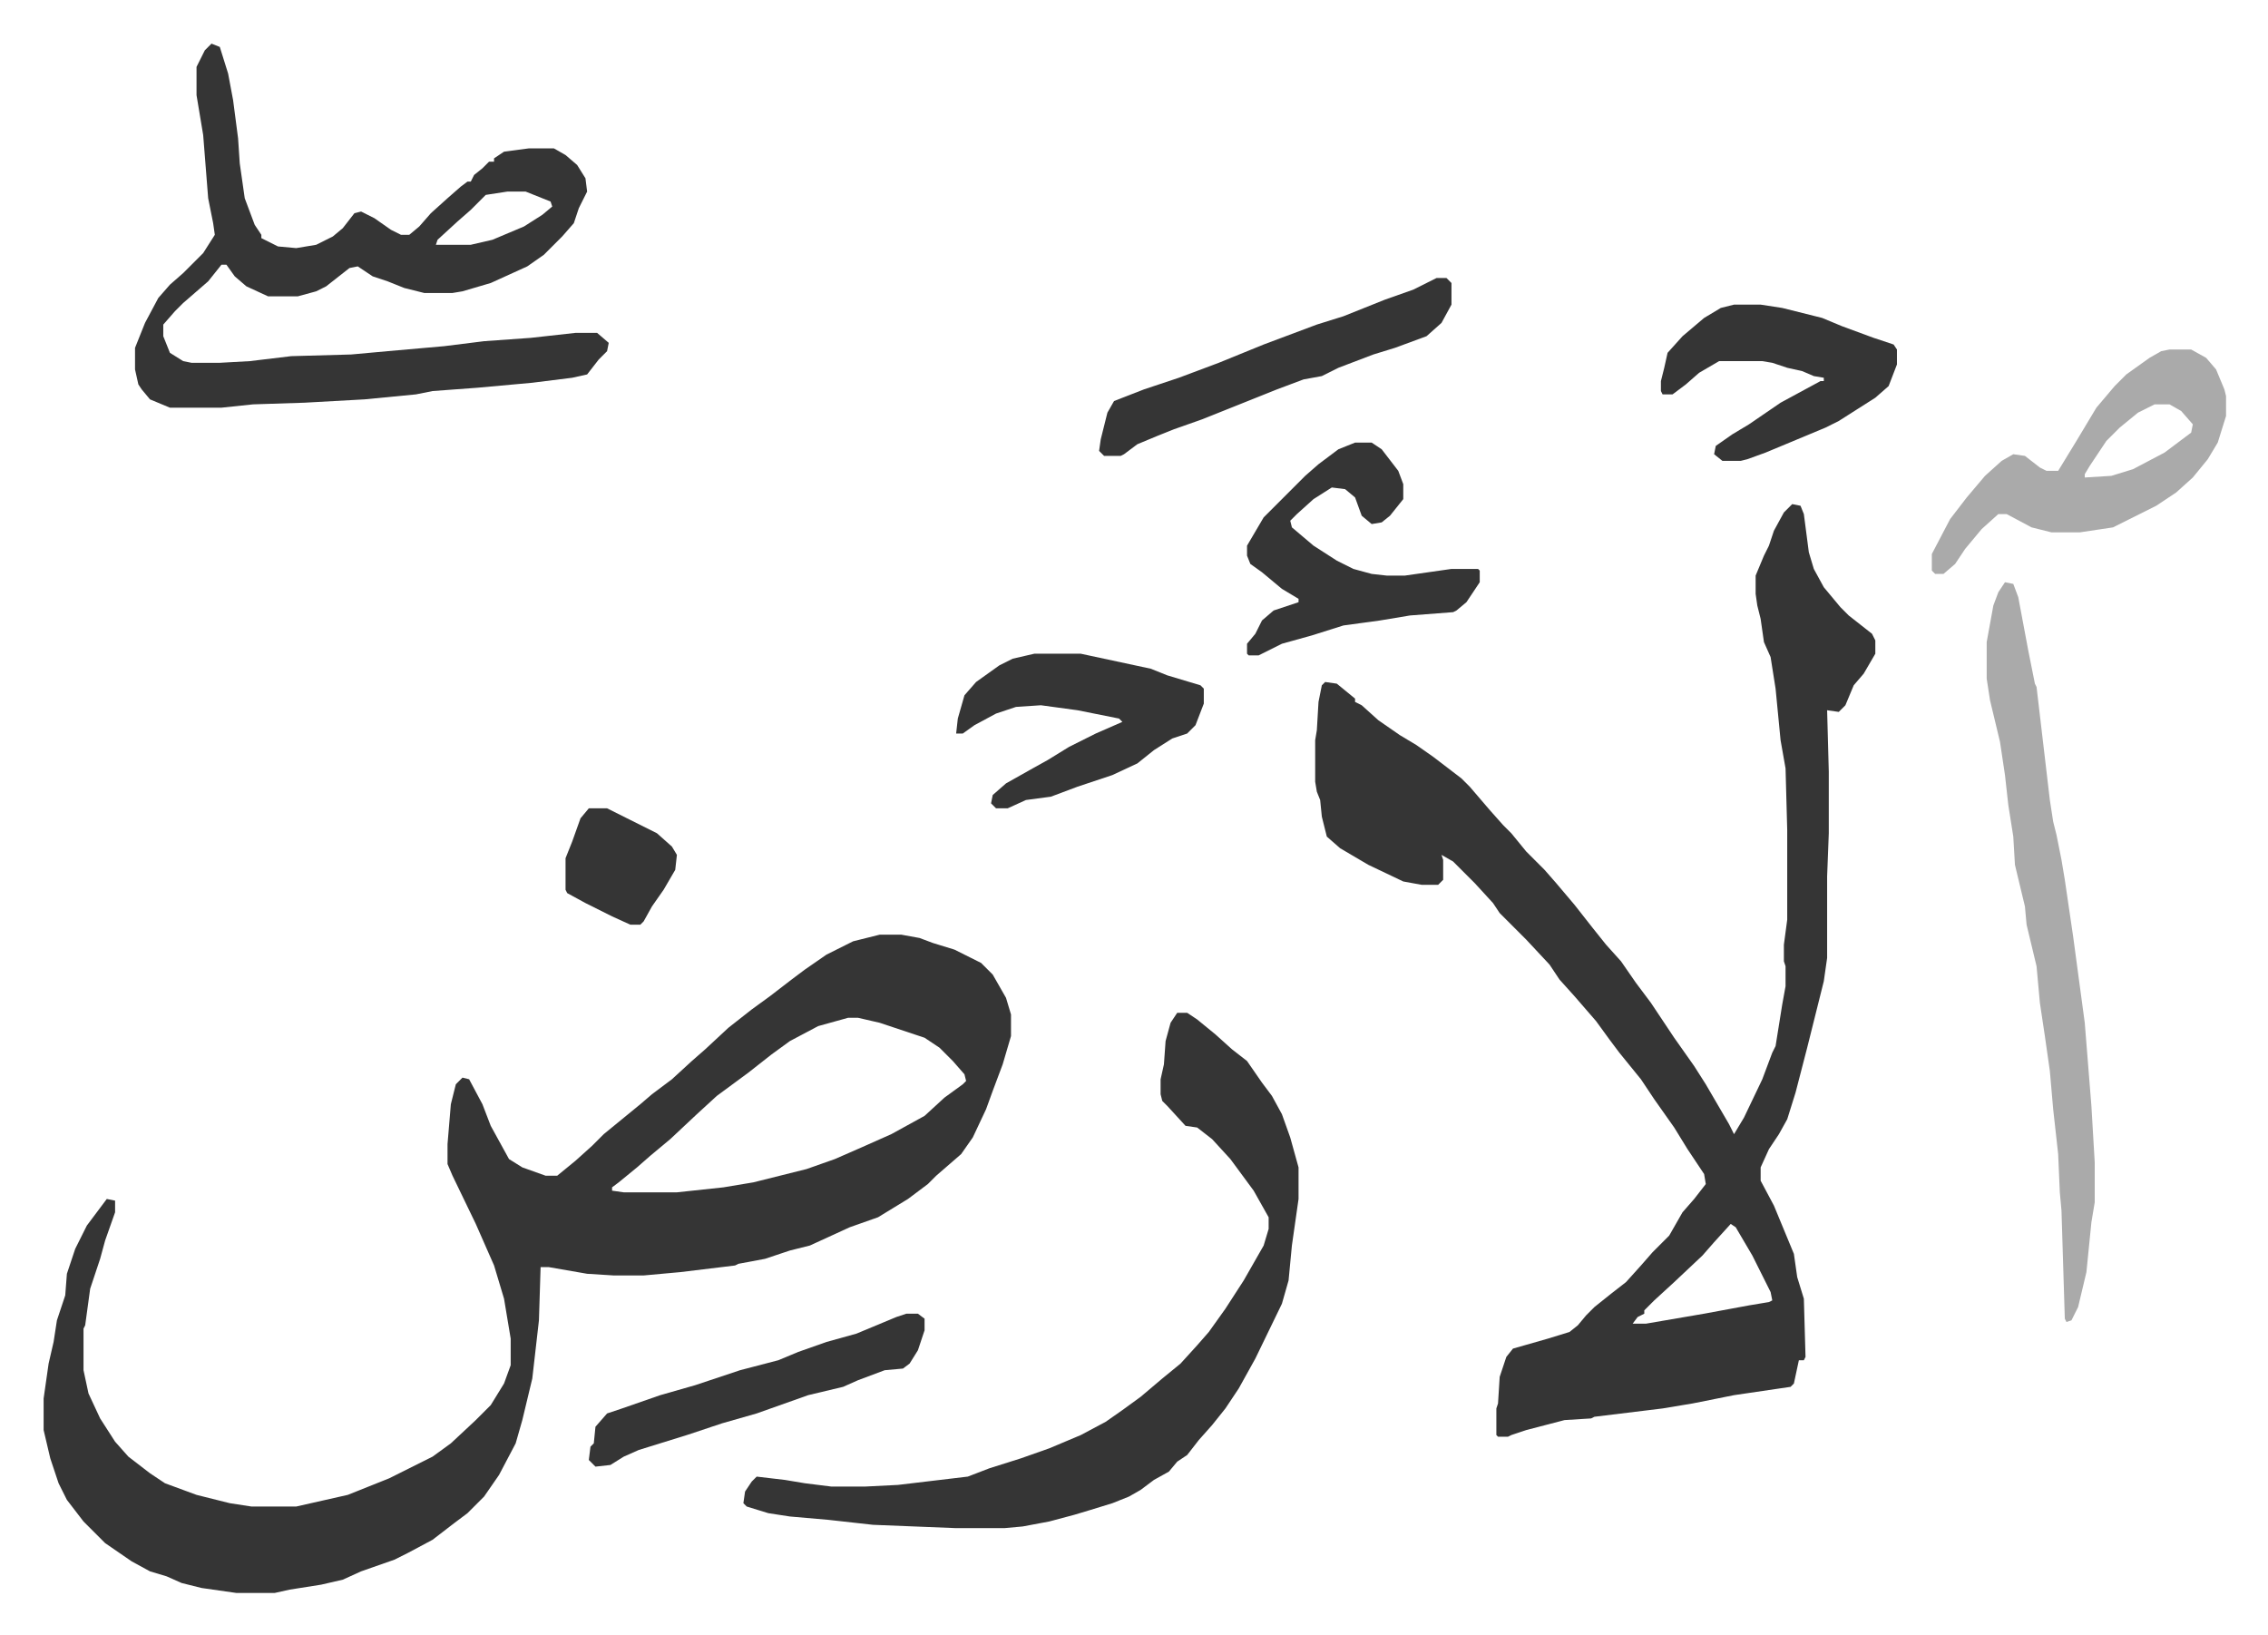
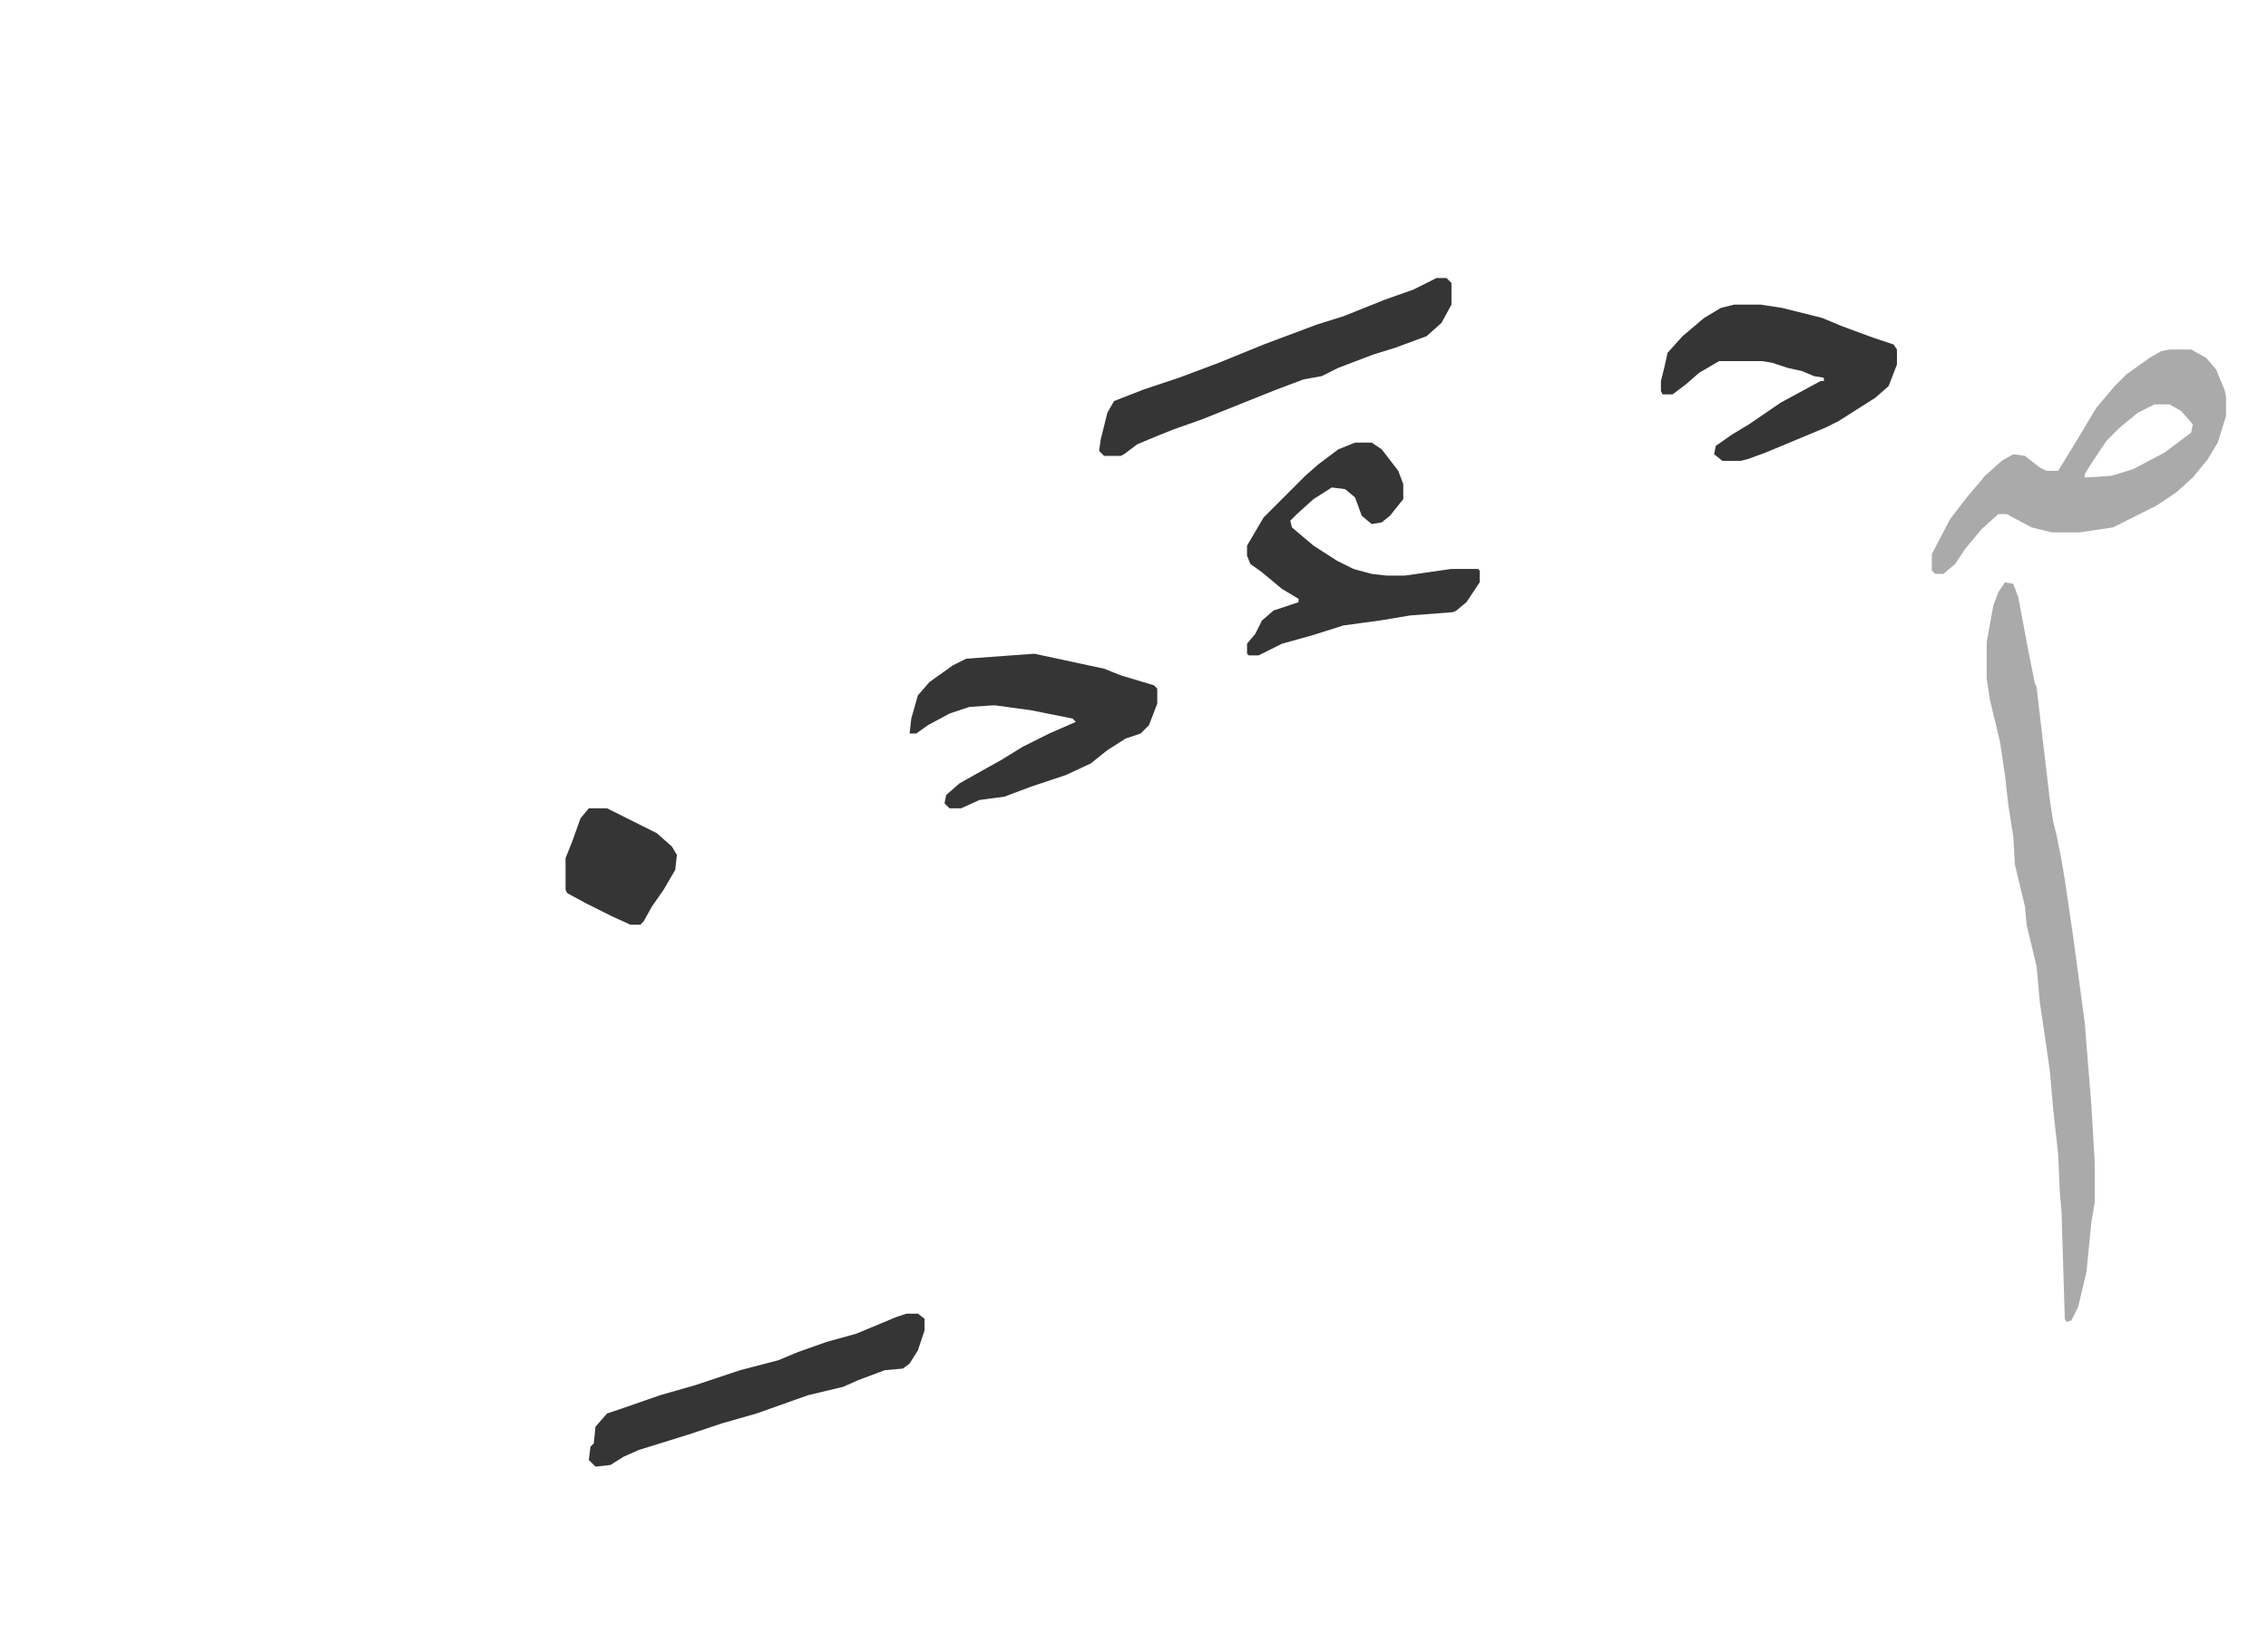
<svg xmlns="http://www.w3.org/2000/svg" role="img" viewBox="-26.24 176.76 1364.48 983.48">
-   <path fill="#353535" id="rule_normal" d="M503 739h13l11 2 8 3 13 4 16 8 7 7 8 14 3 10v13l-5 17-6 16-4 11-8 17-7 10-15 13-5 5-12 9-18 11-17 6-24 11-12 3-15 5-16 3-2 1-33 4-22 2h-18l-16-1-23-4h-5l-1 32-4 35-6 25-4 14-10 19-9 13-10 10-8 6-13 10-15 8-8 4-20 7-11 5-13 3-19 3-9 2h-23l-21-3-12-3-9-4-10-3-11-6-16-11-8-8-5-5-10-13-5-10-5-15-4-17v-19l3-21 3-13 2-13 5-15 1-13 5-15 7-14 12-16 5 1v7l-6 17-3 11-6 18-3 22-1 2v25l3 14 7 15 9 14 8 9 13 10 9 6 19 7 20 5 13 2h27l31-7 25-10 26-13 11-8 15-14 9-9 8-13 4-11v-16l-4-24-6-20-11-25-14-29-3-7v-12l2-24 3-12 4-4 4 1 8 15 5 13 11 20 8 5 14 5h7l11-9 10-9 7-7 11-9 11-9 7-6 12-9 12-11 8-7 14-13 14-11 11-8 13-10 8-6 13-9 16-8zm-19 50l-18 5-17 9-11 8-14 11-19 14-12 11-16 15-12 10-8 7-11 9-4 3v2l7 1h32l28-3 18-3 16-4 16-4 17-6 16-7 18-8 20-11 12-11 11-8 2-2-1-4-7-8-8-8-9-6-27-9-13-3zm568-309l5 1 2 5 3 23 3 10 6 11 10 12 5 5 14 11 2 4v8l-7 12-6 7-5 12-4 4-7-1 1 37v37l-1 26v49l-2 14-6 24-4 16-7 27-5 16-5 9-6 9-5 11v8l8 15 12 29 2 14 4 13 1 35-1 2h-3l-3 14-2 2-34 5-25 5-18 3-41 5-2 1-16 1-23 6-9 3-2 1h-6l-1-1v-16l1-3 1-16 4-12 4-5 21-6 13-4 5-4 5-6 5-5 10-8 9-7 9-10 7-8 10-10 8-14 7-8 7-9-1-6-10-15-8-13-12-17-8-12-13-16-6-8-8-11-13-15-9-10-6-9-14-15-16-16-4-6-11-12-13-13-7-4 1 3v12l-3 3h-10l-11-2-21-10-17-10-8-7-3-12-1-10-2-5-1-6v-25l1-6 1-17 2-10 2-2 7 1 11 9v2l4 2 10 9 13 9 10 6 10 7 17 13 5 5 12 14 8 9 5 5 9 11 11 11 7 8 11 13 11 14 8 10 9 10 9 13 9 12 14 21 12 17 7 11 14 24 3 6 6-10 11-23 6-16 2-4 4-25 2-11v-12l-1-3v-10l2-15v-54l-1-37-3-17-3-31-3-19-4-9-2-14-2-8-1-7v-11l5-12 3-6 3-9 6-11zm-37 433l-10 11-7 8-17 16-12 11-6 6v2l-4 2-3 4h8l35-6 27-5 12-2 2-1-1-5-11-22-10-17zM101 203l5 2 5 16 3 16 3 23 1 15 3 21 6 16 4 6v2l4 2 6 3 11 1 12-2 10-5 6-5 7-9 4-1 8 4 10 7 6 3h5l6-5 7-8 10-9 8-7 4-3h2l2-4 5-4 4-4h3v-2l6-4 15-2h15l7 4 7 6 5 8 1 8-5 10-3 9-7 8-11 11-10 7-22 10-17 5-6 1h-17l-12-3-10-4-9-3-9-6-5 1-14 11-6 3-11 3h-18l-13-6-7-6-5-7h-3l-8 10-15 13-5 5-7 8v7l4 10 8 5 5 1h17l18-1 25-3 36-1 22-2 34-3 24-3 28-2 27-3h13l7 6-1 5-5 5-7 9-9 2-24 3-33 3-27 2-10 2-31 3-36 2-31 1-19 2H76l-12-5-5-6-2-3-2-9v-13l6-15 8-15 7-8 8-7 12-12 7-11-1-7-3-15-3-38-4-24v-17l5-10zm178 89l-13 2-9 9-8 7-12 11-1 3h21l13-3 19-8 11-7 6-5-1-3-15-6zm403 494h6l6 4 11 9 10 9 9 7 9 13 6 8 6 11 5 14 5 18v19l-4 28-2 21-4 14-16 33-10 18-8 12-8 10-8 9-7 9-6 4-5 6-9 5-8 6-7 4-10 4-13 4-10 3-15 4-16 3-11 1h-29l-50-2-27-3-23-2-13-2-13-4-2-2 1-7 4-6 3-3 17 2 12 2 16 2h20l20-1 42-5 13-5 19-6 17-6 19-8 15-8 10-7 11-8 13-11 11-9 10-11 7-8 10-14 11-17 12-21 3-10v-7l-9-16-14-19-11-12-9-7-7-1-11-12-3-3-1-4v-9l2-9 1-14 3-11z" />
  <path fill="#aaa" id="rule_hamzat_wasl" d="M1180 527l5 1 3 8 6 32 4 20 1 2 8 68 2 13 2 8 3 15 2 12 5 34 7 52 4 50 2 34v24l-2 12-3 30-5 21-4 8-3 1-1-2-2-65-1-11-1-23-3-27-2-23-3-21-3-20-2-22-6-25-1-11-6-25-1-17-3-19-2-18-3-20-6-25-2-13v-22l4-22 3-8zm99-140h13l9 5 6 7 5 12 1 4v12l-5 16-6 10-9 11-10 9-12 8-16 8-10 5-20 3h-17l-12-3-15-8h-5l-10 9-10 12-6 9-7 6h-5l-2-2v-10l11-21 10-13 11-13 10-9 7-4 7 1 9 7 4 2h7l11-18 12-20 11-13 7-7 14-10 7-4zm-9 33l-10 5-11 9-8 8-10 15-3 5v2l16-1 13-4 19-10 16-12 1-5-7-8-7-4z" />
-   <path fill="#353535" id="rule_normal" d="M789 443h10l6 4 10 13 3 8v9l-8 10-5 4-6 1-6-5-4-11-6-5-8-1-11 7-10 9-4 4 1 4 13 11 14 9 10 5 11 3 9 1h11l28-4h16l1 1v7l-8 12-6 5-2 1-26 2-18 3-22 3-19 6-18 5-14 7h-6l-1-1v-6l5-6 4-8 7-6 15-5v-2l-10-6-12-10-7-5-2-5v-6l10-17 25-25 8-7 12-9zM596 570h28l42 9 10 4 20 6 2 2v9l-5 13-5 5-9 3-11 7-10 8-15 7-21 7-16 6-15 2-11 5h-7l-3-3 1-5 8-7 16-9 9-5 13-8 16-8 16-7-2-2-25-5-22-3-15 1-12 4-13 7-7 5h-4l1-9 4-14 7-8 14-10 8-4zm421-210h16l13 2 24 6 12 5 19 7 12 4 2 3v9l-5 13-8 7-22 14-8 4-24 10-12 5-11 4-4 1h-11l-5-4 1-5 10-7 10-6 19-13 24-13h2v-2l-6-1-7-3-9-2-9-3-6-1h-26l-12 7-8 7-8 6h-6l-1-2v-6l2-8 2-9 9-10 13-11 10-6zm-179-16h6l3 3v13l-6 11-9 8-19 7-13 4-21 8-10 5-11 2-16 6-10 4-20 8-15 6-17 6-10 4-12 5-8 6-2 1h-10l-3-3 1-7 4-16 4-7 18-7 21-7 24-9 27-11 16-6 16-6 16-5 25-10 17-6zM519 967h7l4 3v7l-4 12-5 8-4 3-11 1-16 6-9 4-21 5-31 11-21 6-21 7-29 9-9 4-8 5-9 1-4-4 1-8 2-2 1-10 7-8 9-3 23-8 21-6 27-9 23-6 12-5 17-6 18-5 24-10zM328 663h11l14 7 16 8 9 8 3 5-1 9-7 12-7 10-5 9-2 2h-6l-11-5-16-8-11-6-1-2v-19l4-10 5-14z" />
+   <path fill="#353535" id="rule_normal" d="M789 443h10l6 4 10 13 3 8v9l-8 10-5 4-6 1-6-5-4-11-6-5-8-1-11 7-10 9-4 4 1 4 13 11 14 9 10 5 11 3 9 1h11l28-4h16l1 1v7l-8 12-6 5-2 1-26 2-18 3-22 3-19 6-18 5-14 7h-6l-1-1v-6l5-6 4-8 7-6 15-5v-2l-10-6-12-10-7-5-2-5v-6l10-17 25-25 8-7 12-9zM596 570l42 9 10 4 20 6 2 2v9l-5 13-5 5-9 3-11 7-10 8-15 7-21 7-16 6-15 2-11 5h-7l-3-3 1-5 8-7 16-9 9-5 13-8 16-8 16-7-2-2-25-5-22-3-15 1-12 4-13 7-7 5h-4l1-9 4-14 7-8 14-10 8-4zm421-210h16l13 2 24 6 12 5 19 7 12 4 2 3v9l-5 13-8 7-22 14-8 4-24 10-12 5-11 4-4 1h-11l-5-4 1-5 10-7 10-6 19-13 24-13h2v-2l-6-1-7-3-9-2-9-3-6-1h-26l-12 7-8 7-8 6h-6l-1-2v-6l2-8 2-9 9-10 13-11 10-6zm-179-16h6l3 3v13l-6 11-9 8-19 7-13 4-21 8-10 5-11 2-16 6-10 4-20 8-15 6-17 6-10 4-12 5-8 6-2 1h-10l-3-3 1-7 4-16 4-7 18-7 21-7 24-9 27-11 16-6 16-6 16-5 25-10 17-6zM519 967h7l4 3v7l-4 12-5 8-4 3-11 1-16 6-9 4-21 5-31 11-21 6-21 7-29 9-9 4-8 5-9 1-4-4 1-8 2-2 1-10 7-8 9-3 23-8 21-6 27-9 23-6 12-5 17-6 18-5 24-10zM328 663h11l14 7 16 8 9 8 3 5-1 9-7 12-7 10-5 9-2 2h-6l-11-5-16-8-11-6-1-2v-19l4-10 5-14z" />
</svg>